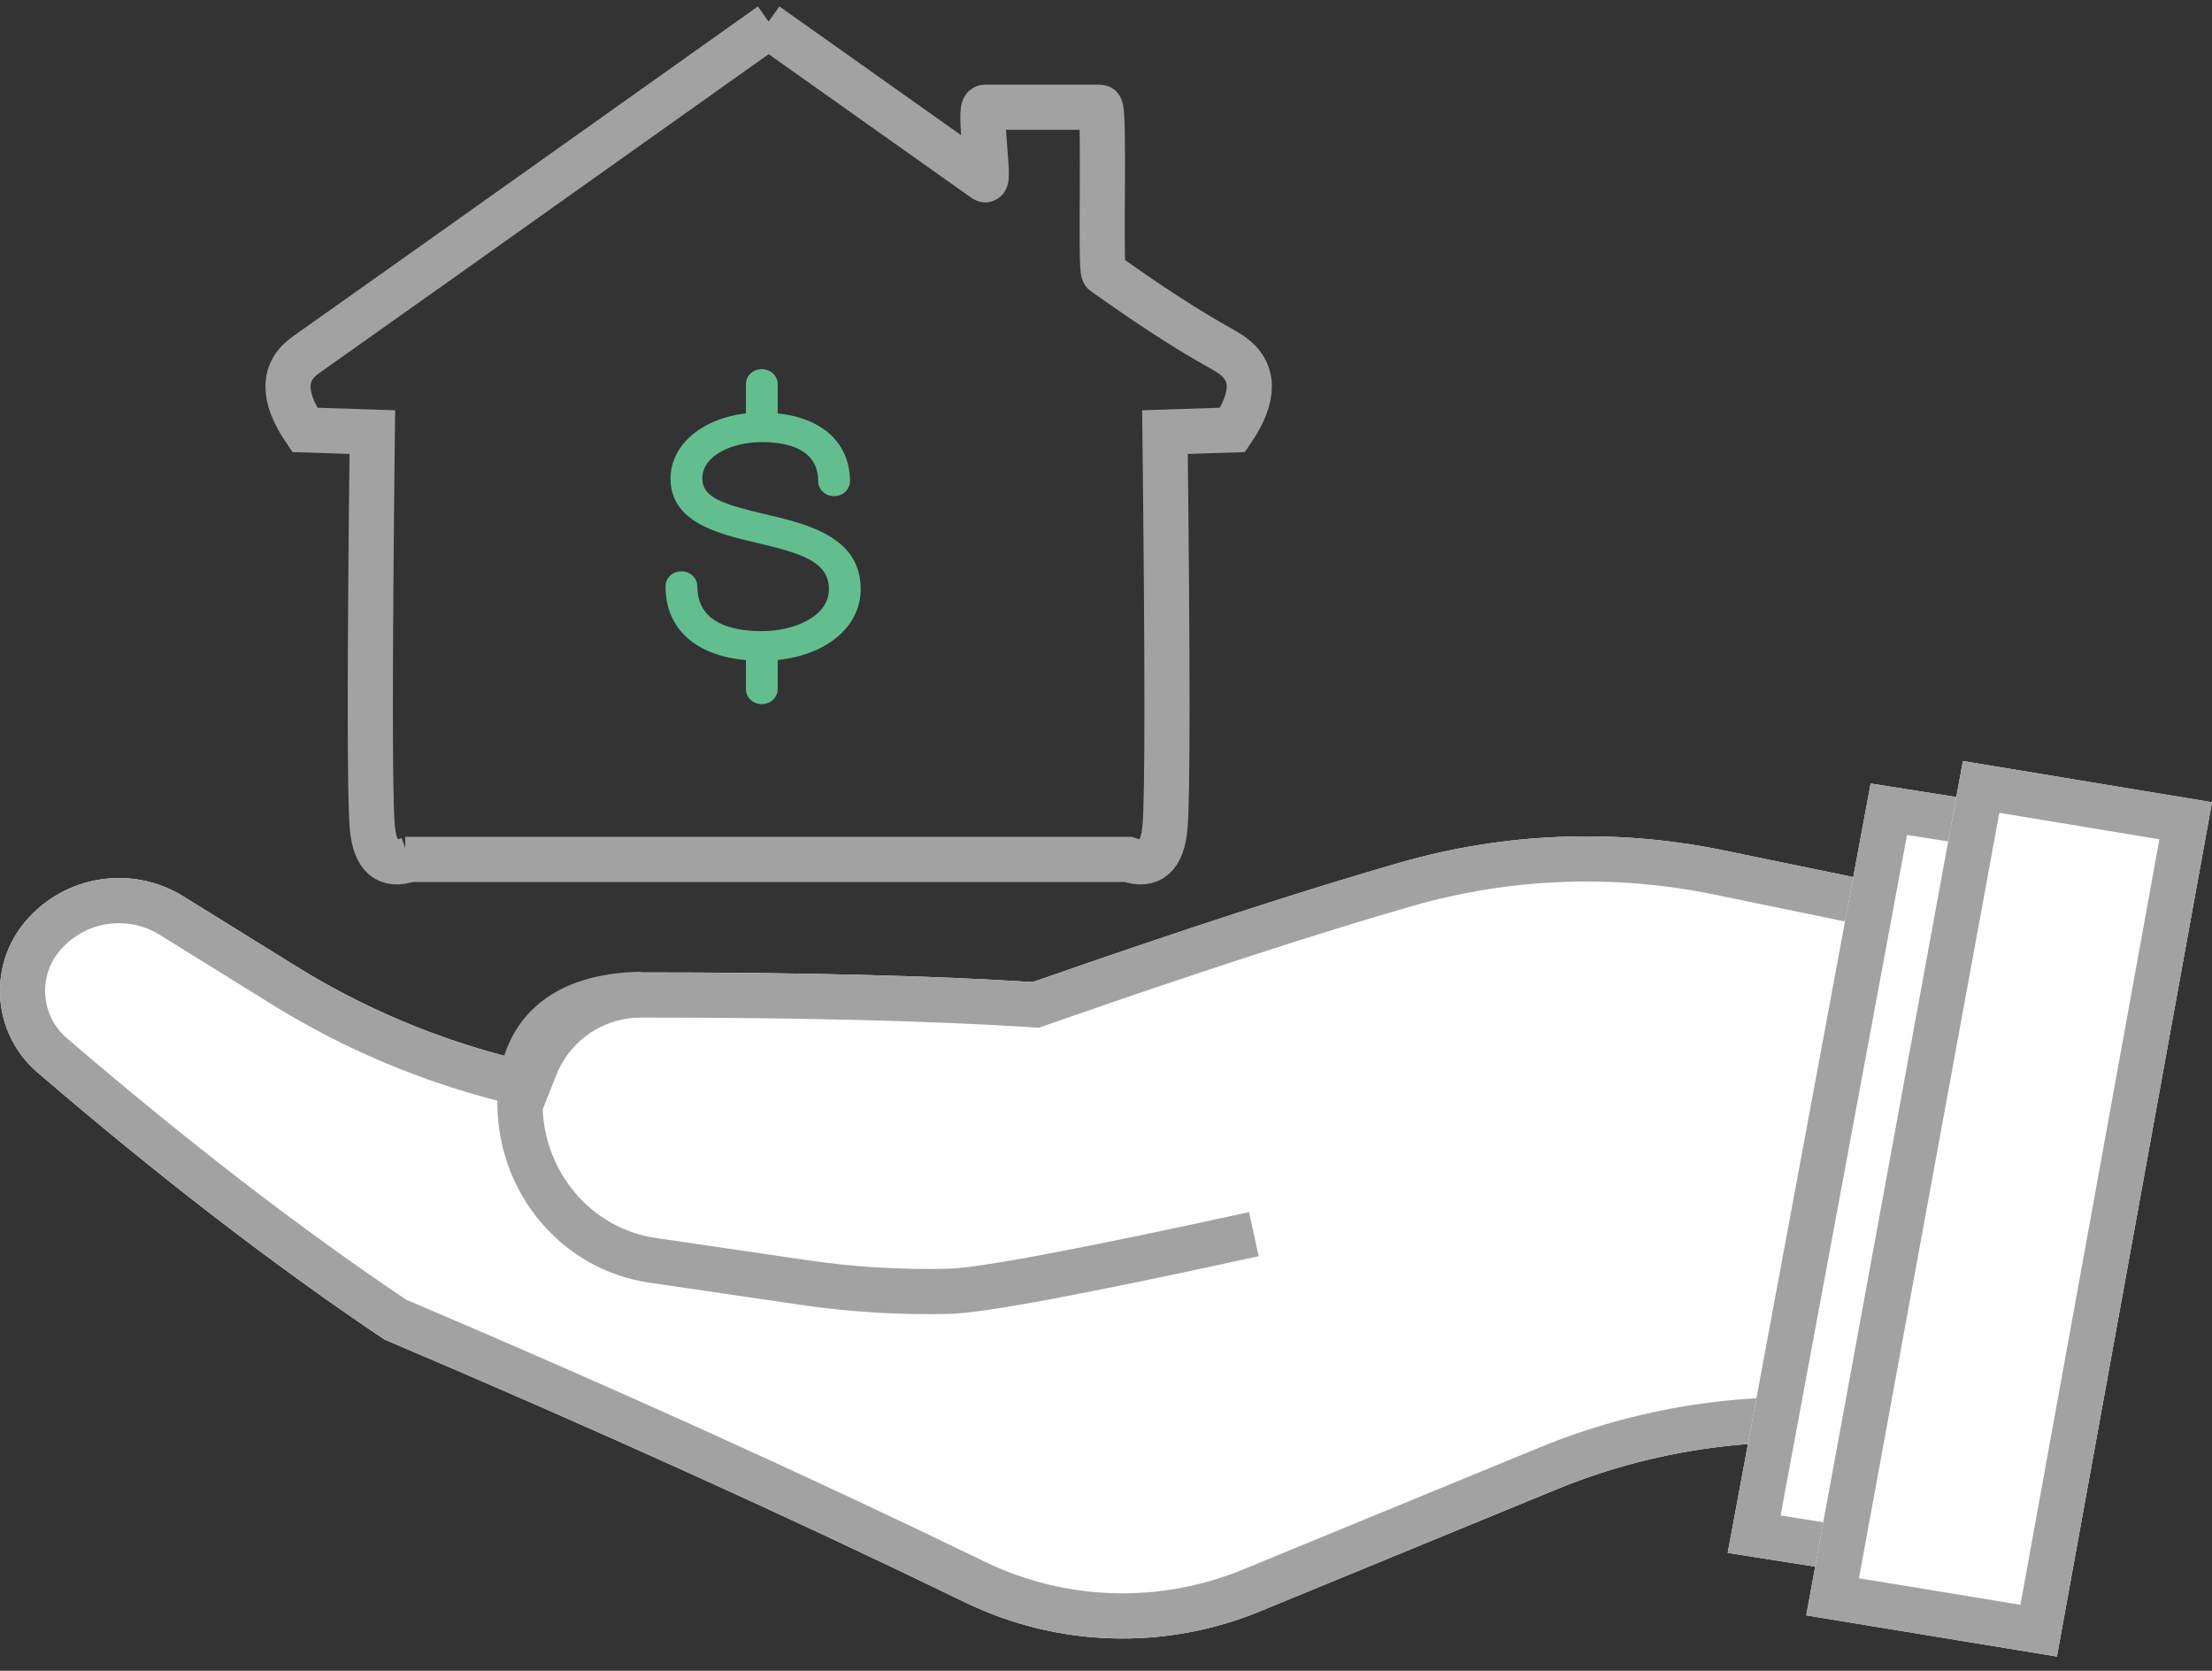
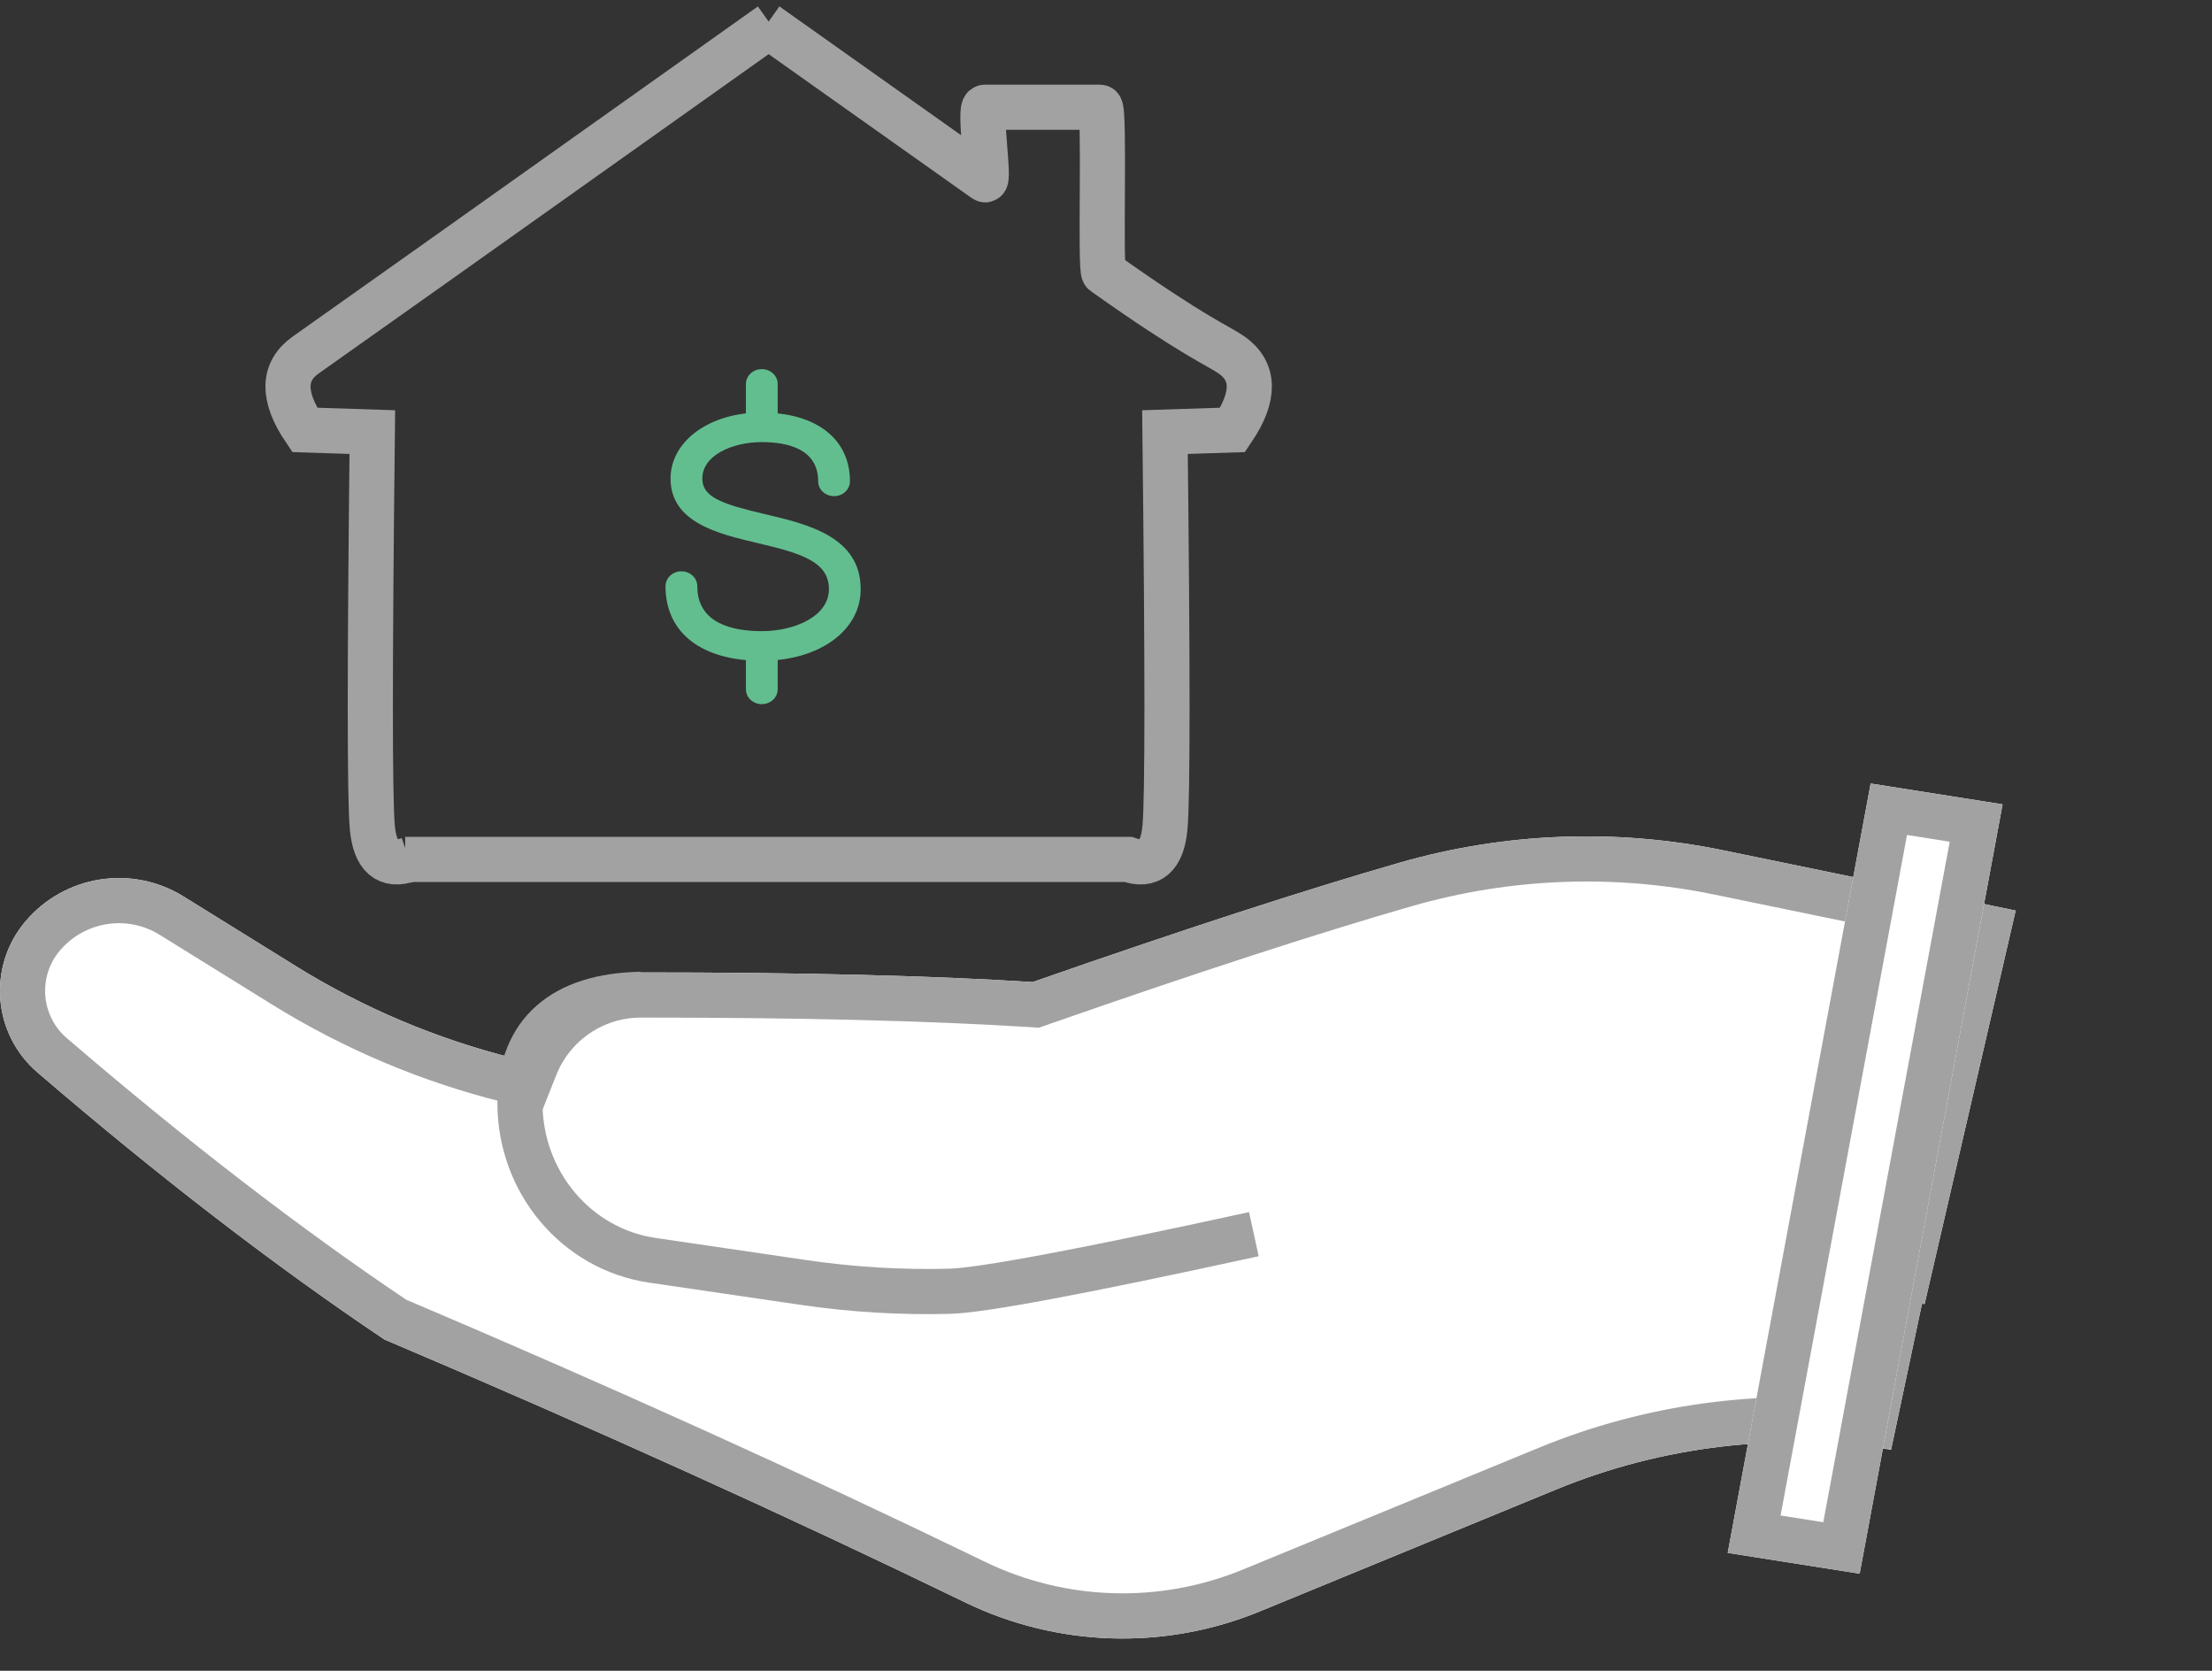
<svg xmlns="http://www.w3.org/2000/svg" width="98px" height="74px" viewBox="0 0 98 74" version="1.1">
  <rect x="0" y="0" width="98" height="74" fill="#333333" stroke="none" />
  <title>for-sellers-100x80-584006c26fc7b2695082b54ef37b3595</title>
  <desc>Created with Sketch.</desc>
  <defs />
  <g id="Page-1" stroke="none" stroke-width="1" fill="none" fill-rule="evenodd">
    <g id="for-sellers-100x80-584006c26fc7b2695082b54ef37b3595" transform="translate(-1, 1)">
      <g id="Group" transform="translate(0, 32.707)">
        <g id="Combined-Shape" transform="translate(0, 3)">
          <g id="path-1-link" fill="#FFFFFF">
            <path d="M23.787,10.169 C20.387,9.324 17.12,7.952 14.108,6.084 L9.13,2.998 C6.845,1.581 3.866,2.05 2.128,4.101 L2.128,4.101 L2.128,4.101 C0.436,6.097 0.673,9.085 2.658,10.789 C8.047,15.418 13.171,19.361 18.03,22.619 C27.299,26.554 35.872,30.434 43.747,34.257 L43.747,34.257 C47.848,36.248 52.604,36.395 56.82,34.66 L56.82,34.66 L69.944,29.263 L69.944,29.263 C74.636,27.333 79.767,26.724 84.781,27.502 L84.781,27.502 L86.15,21.041 L86.269,21.042 L90.302,3.622 L77.343,0.953 C72.587,-0.027 67.664,0.163 62.998,1.505 L62.998,1.505 C58.792,2.715 53.376,4.476 46.752,6.789 C42.273,6.504 36.487,6.361 29.394,6.362 C26.849,6.362 24.672,7.939 23.787,10.169 Z" id="path-1" />
          </g>
          <path d="M18.509,21.736 C27.759,25.665 36.317,29.539 44.183,33.357 C48.028,35.224 52.487,35.361 56.44,33.736 L69.563,28.338 C74.132,26.459 79.102,25.789 83.996,26.384 L85.341,20.036 L85.476,20.037 L89.096,4.394 L77.141,1.932 C72.544,0.985 67.785,1.168 63.274,2.466 C59.088,3.67 53.69,5.426 47.081,7.733 L46.89,7.8 L46.688,7.787 C42.233,7.503 36.468,7.361 29.394,7.362 C27.314,7.362 25.471,8.636 24.716,10.538 L24.394,11.35 L23.546,11.139 C20.03,10.266 16.668,8.849 13.581,6.934 L8.603,3.847 C6.739,2.691 4.309,3.074 2.891,4.748 C1.554,6.325 1.741,8.684 3.309,10.031 C8.641,14.61 13.707,18.512 18.509,21.736 Z" id="Shape" stroke="#A3A2A2" stroke-width="2" />
        </g>
        <path d="M29.397,10.334 C25.972,10.39 24.031,12.015 24.036,15.146 C24.036,18.653 26.539,21.618 29.897,22.111 L36.611,23.096 C38.744,23.409 40.899,23.539 43.053,23.485 C44.489,23.45 48.988,22.606 56.551,20.955" id="Rectangle-2-Copy" stroke="#A3A2A2" stroke-width="2" />
        <g id="Rectangle-5" transform="translate(77, 0)">
          <g id="path-2-link" fill="#FFFFFF">
            <polygon id="path-2" points="6.877 0.996 12.722 1.917 6.39 35.992 0.544 35.071" />
          </g>
          <polygon id="Shape" stroke="#A3A2A2" stroke-width="2" points="7.682 2.135 1.715 34.243 5.584 34.853 11.551 2.745" />
        </g>
        <g id="Rectangle-5" transform="translate(81, 0)">
          <g id="path-3-link" fill="#FFFFFF">
-             <polygon id="path-3" points="6.964 0 18 1.824 11.129 39.662 0.024 37.839" />
-           </g>
-           <polygon id="Shape" stroke="#A3A2A2" stroke-width="2" points="7.771 1.147 1.191 37.017 10.321 38.516 16.835 2.645" />
+             </g>
        </g>
      </g>
      <g id="house" transform="translate(13.699, 0)">
        <path d="M18.417,20.197 C18.417,19.147 19.775,18.581 21.052,18.581 C22.191,18.581 23.549,18.882 23.549,20.316 C23.549,20.68 23.864,20.975 24.253,20.975 C24.641,20.975 24.957,20.68 24.957,20.316 C24.957,18.626 23.745,17.519 21.756,17.309 L21.756,16.007 C21.756,15.644 21.441,15.349 21.052,15.349 C20.663,15.349 20.348,15.644 20.348,16.007 L20.348,17.308 C18.403,17.536 17.009,18.701 17.009,20.197 C17.009,22.147 19.135,22.646 20.845,23.048 C22.824,23.512 24.025,23.882 24.025,25.097 C24.025,26.303 22.493,26.954 21.052,26.954 C19.748,26.954 18.194,26.609 18.194,24.963 C18.194,24.599 17.879,24.304 17.49,24.304 C17.101,24.304 16.786,24.599 16.786,24.963 C16.786,26.844 18.105,28.034 20.348,28.237 L20.348,29.528 C20.348,29.892 20.663,30.187 21.052,30.187 C21.441,30.187 21.756,29.892 21.756,29.528 L21.756,28.231 C23.923,28.008 25.433,26.76 25.433,25.097 C25.433,22.769 23.079,22.215 21.189,21.771 C19.305,21.328 18.417,21.029 18.417,20.197 Z" id="Fill-5" fill="#62BE8F" fill-rule="nonzero" />
        <g id="Group-2" stroke="#A3A2A2" stroke-width="2">
          <path d="M5.434,37.064 C4.461,37.41 3.915,36.938 3.796,35.647 C3.678,34.356 3.678,28.519 3.796,18.138 L0.801,18.041 C-0.205,16.554 -0.186,15.444 0.859,14.713 C1.903,13.982 8.77,9.111 21.457,0.1" id="Path-2" />
          <path d="M42.65,37.064 L10.627,37.064 C9.654,37.41 9.108,36.938 8.99,35.647 C8.871,34.356 8.871,28.519 8.99,18.138 L5.994,18.041 C4.988,16.554 5.007,15.444 6.052,14.713 C6.62,14.316 7.694,13.92 11.699,11.079 C11.879,10.951 11.638,3.75 11.868,3.75 C15.345,3.75 13.018,3.75 16.97,3.75 C17.251,3.75 16.734,7.126 16.97,6.959 C18.64,5.773 21.867,3.487 26.651,0.1" id="Path-2" transform="translate(23.952, 18.637) scale(-1, 1) translate(-23.952, -18.637) " />
        </g>
      </g>
    </g>
  </g>
</svg>